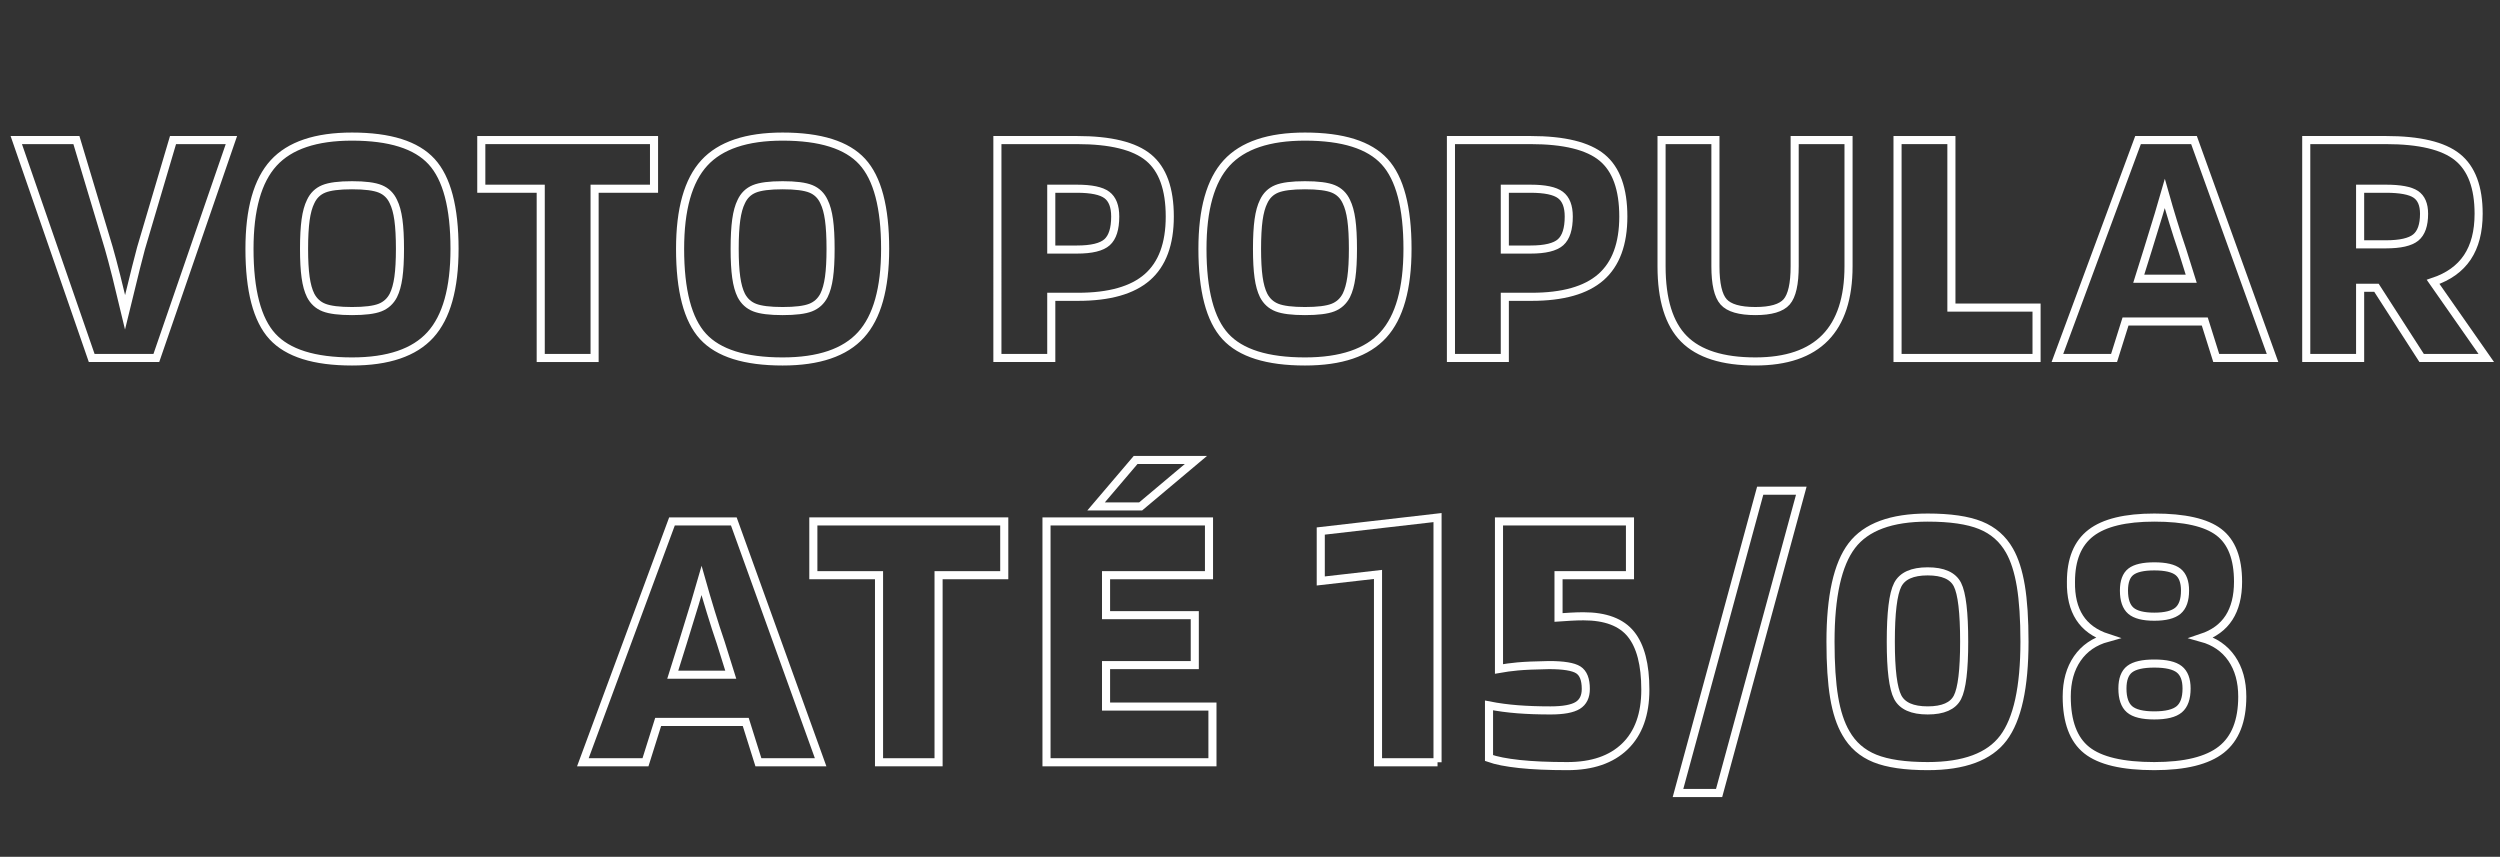
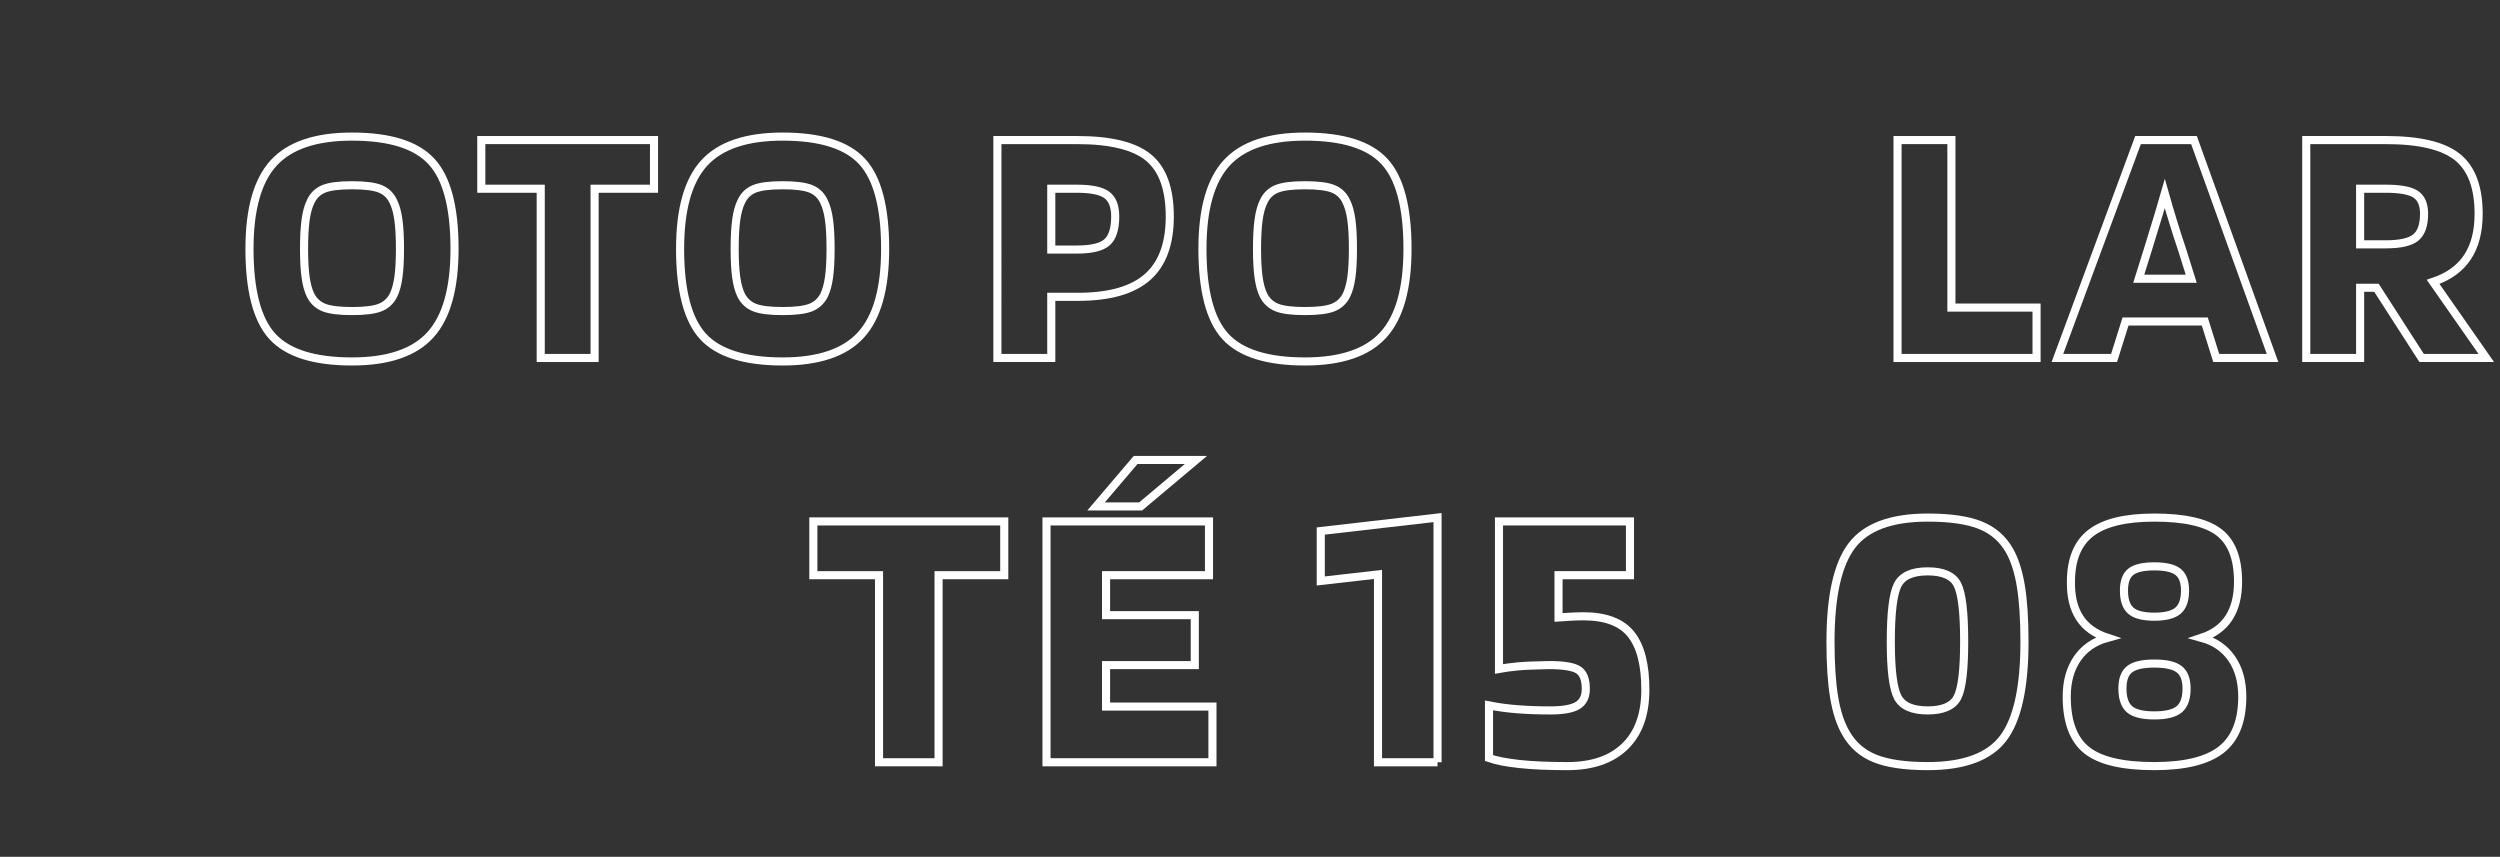
<svg xmlns="http://www.w3.org/2000/svg" version="1.1" id="Layer_1" x="0px" y="0px" width="550px" height="188.5px" viewBox="-88 0 550 188.5" enable-background="new -88 0 550 188.5" xml:space="preserve">
  <rect x="-88" y="0" width="550" height="188.5" fill="#333333" stroke="none" />
  <g>
    <g>
-       <path fill="none" stroke="#FFFFFF" stroke-width="1.781" stroke-miterlimit="10" d="M-67.827,78.756l-16.592-47.941h13.228    l7.111,23.703c0.458,1.581,1.019,3.684,1.682,6.308c0.662,2.626,1.3,5.238,1.912,7.837c1.121-4.638,1.923-7.9,2.408-9.787    c0.484-1.885,0.853-3.313,1.109-4.282l7.034-23.779h12.845l-16.515,47.941H-67.827z" />
      <path fill="none" stroke="#FFFFFF" stroke-width="1.781" stroke-miterlimit="10" d="M11.997,54.747    c0,8.717-1.771,15.024-5.314,18.924c-3.543,3.899-9.29,5.85-17.242,5.85c-8.309,0-14.145-1.835-17.509-5.505    c-3.364-3.67-5.046-10.093-5.046-19.269c0-8.716,1.771-15.011,5.314-18.886c3.542-3.873,9.29-5.811,17.242-5.811    c8.308,0,14.145,1.835,17.509,5.505C10.315,39.226,11.997,45.623,11.997,54.747z M-19.657,64.993    c0.662,1.274,1.644,2.167,2.944,2.676c1.3,0.51,3.351,0.765,6.155,0.765c2.803,0,4.855-0.254,6.155-0.765    c1.3-0.509,2.28-1.401,2.943-2.676c0.509-1.02,0.879-2.344,1.109-3.976c0.229-1.631,0.344-3.72,0.344-6.27    c0-2.6-0.114-4.728-0.344-6.384c-0.229-1.656-0.6-2.994-1.109-4.014c-0.611-1.325-1.567-2.256-2.867-2.791    s-3.377-0.803-6.231-0.803c-2.855,0-4.932,0.268-6.231,0.803s-2.255,1.466-2.867,2.791c-0.51,1.02-0.879,2.358-1.109,4.014    c-0.229,1.657-0.344,3.785-0.344,6.384c0,2.55,0.114,4.639,0.344,6.27C-20.537,62.649-20.167,63.974-19.657,64.993z" />
      <path fill="none" stroke="#FFFFFF" stroke-width="1.781" stroke-miterlimit="10" d="M55.885,30.815V41.52H42.811v37.236H30.959    V41.52H17.885V30.815H55.885z" />
      <path fill="none" stroke="#FFFFFF" stroke-width="1.781" stroke-miterlimit="10" d="M106.731,54.747    c0,8.717-1.771,15.024-5.314,18.924c-3.543,3.899-9.29,5.85-17.242,5.85c-8.309,0-14.145-1.835-17.509-5.505    c-3.364-3.67-5.046-10.093-5.046-19.269c0-8.716,1.771-15.011,5.314-18.886c3.542-3.873,9.29-5.811,17.242-5.811    c8.308,0,14.145,1.835,17.509,5.505C105.049,39.226,106.731,45.623,106.731,54.747z M75.077,64.993    c0.662,1.274,1.644,2.167,2.944,2.676c1.3,0.51,3.351,0.765,6.155,0.765c2.803,0,4.855-0.254,6.155-0.765    c1.3-0.509,2.28-1.401,2.943-2.676c0.509-1.02,0.879-2.344,1.109-3.976c0.229-1.631,0.344-3.72,0.344-6.27    c0-2.6-0.114-4.728-0.344-6.384c-0.229-1.656-0.6-2.994-1.109-4.014c-0.611-1.325-1.567-2.256-2.867-2.791    s-3.377-0.803-6.231-0.803c-2.855,0-4.932,0.268-6.231,0.803s-2.255,1.466-2.867,2.791c-0.51,1.02-0.879,2.358-1.109,4.014    c-0.229,1.657-0.344,3.785-0.344,6.384c0,2.55,0.114,4.639,0.344,6.27C74.198,62.649,74.567,63.974,75.077,64.993z" />
      <path fill="none" stroke="#FFFFFF" stroke-width="1.781" stroke-miterlimit="10" d="M143.28,65.299v13.457h-11.852V30.815h17.509    c7.391,0,12.641,1.288,15.751,3.861c3.108,2.575,4.664,6.895,4.664,12.96c0,6.016-1.644,10.463-4.932,13.342    c-3.288,2.881-8.373,4.32-15.254,4.32H143.28z M157.348,47.636c0-2.242-0.611-3.823-1.835-4.74    c-1.223-0.918-3.416-1.376-6.576-1.376h-5.658V54.9h5.658c3.211,0,5.416-0.535,6.614-1.605    C156.749,52.224,157.348,50.339,157.348,47.636z" />
      <path fill="none" stroke="#FFFFFF" stroke-width="1.781" stroke-miterlimit="10" d="M221.65,54.747    c0,8.717-1.772,15.024-5.314,18.924c-3.543,3.899-9.29,5.85-17.242,5.85c-8.309,0-14.145-1.835-17.509-5.505    c-3.364-3.67-5.046-10.093-5.046-19.269c0-8.716,1.771-15.011,5.314-18.886c3.542-3.873,9.29-5.811,17.242-5.811    c8.308,0,14.145,1.835,17.509,5.505C219.968,39.226,221.65,45.623,221.65,54.747z M189.996,64.993    c0.662,1.274,1.644,2.167,2.944,2.676c1.3,0.51,3.351,0.765,6.155,0.765c2.803,0,4.855-0.254,6.155-0.765    c1.3-0.509,2.281-1.401,2.944-2.676c0.509-1.02,0.879-2.344,1.108-3.976c0.229-1.631,0.344-3.72,0.344-6.27    c0-2.6-0.114-4.728-0.344-6.384c-0.229-1.656-0.6-2.994-1.108-4.014c-0.612-1.325-1.568-2.256-2.868-2.791    s-3.377-0.803-6.231-0.803c-2.855,0-4.932,0.268-6.231,0.803s-2.255,1.466-2.867,2.791c-0.51,1.02-0.879,2.358-1.109,4.014    c-0.229,1.657-0.344,3.785-0.344,6.384c0,2.55,0.114,4.639,0.344,6.27C189.116,62.649,189.485,63.974,189.996,64.993z" />
-       <path fill="none" stroke="#FFFFFF" stroke-width="1.781" stroke-miterlimit="10" d="M243.059,65.299v13.457h-11.852V30.815h17.51    c7.39,0,12.641,1.288,15.751,3.861c3.108,2.575,4.664,6.895,4.664,12.96c0,6.016-1.645,10.463-4.933,13.342    c-3.287,2.881-8.372,4.32-15.253,4.32H243.059z M257.127,47.636c0-2.242-0.611-3.823-1.835-4.74    c-1.224-0.918-3.415-1.376-6.575-1.376h-5.658V54.9h5.658c3.211,0,5.415-0.535,6.613-1.605    C256.527,52.224,257.127,50.339,257.127,47.636z" />
-       <path fill="none" stroke="#FFFFFF" stroke-width="1.781" stroke-miterlimit="10" d="M306.826,58.57V30.815h11.851V58.57    c0,6.984-1.708,12.222-5.122,15.713c-3.416,3.492-8.539,5.237-15.369,5.237c-7.187,0-12.425-1.656-15.712-4.97    c-3.288-3.313-4.932-8.64-4.932-15.98V30.815h11.851V58.57c0,3.875,0.599,6.487,1.797,7.837c1.197,1.352,3.529,2.026,6.996,2.026    c3.415,0,5.709-0.675,6.882-2.026C306.239,65.058,306.826,62.445,306.826,58.57z" />
      <path fill="none" stroke="#FFFFFF" stroke-width="1.781" stroke-miterlimit="10" d="M360.042,67.669v11.087h-30.584V30.815    h11.852v36.854H360.042z" />
      <path fill="none" stroke="#FFFFFF" stroke-width="1.781" stroke-miterlimit="10" d="M377.093,78.756H364.63l17.739-47.941h12.31    l17.28,47.941h-12.387l-2.523-8.028h-17.433L377.093,78.756z M388.256,42.59c-0.408,1.428-0.854,2.944-1.338,4.549    c-0.485,1.606-1.288,4.219-2.408,7.837l-1.988,6.346h11.546l-1.988-6.346c-0.663-1.937-1.326-3.988-1.988-6.155    C389.428,46.655,388.816,44.578,388.256,42.59z" />
      <path fill="none" stroke="#FFFFFF" stroke-width="1.781" stroke-miterlimit="10" d="M431.226,63.311v15.445h-11.852V30.815h17.51    c7.39,0,12.641,1.25,15.751,3.747c3.108,2.498,4.664,6.652,4.664,12.463c0,3.926-0.83,7.124-2.485,9.596    c-1.657,2.473-4.167,4.27-7.531,5.39l11.698,16.745h-14.222l-9.939-15.445H431.226z M445.294,47.024    c0-2.038-0.611-3.466-1.835-4.282c-1.224-0.814-3.415-1.223-6.575-1.223h-5.658v12.234h5.658c3.16,0,5.352-0.497,6.575-1.491    S445.294,49.523,445.294,47.024z" />
    </g>
  </g>
  <g>
    <g>
-       <path fill="none" stroke="#FFFFFF" stroke-width="1.781" stroke-miterlimit="10" d="M54.006,167.699H40.231l19.605-52.986h13.605    l19.099,52.986h-13.69l-2.789-8.873H56.795L54.006,167.699z M66.344,127.727c-0.452,1.578-0.944,3.254-1.479,5.028    c-0.536,1.775-1.423,4.663-2.662,8.662l-2.197,7.015h12.761l-2.197-7.015c-0.733-2.141-1.466-4.407-2.197-6.803    C67.639,132.221,66.963,129.924,66.344,127.727z" />
      <path fill="none" stroke="#FFFFFF" stroke-width="1.781" stroke-miterlimit="10" d="M132.936,114.713v11.831h-14.451v41.155    h-13.099v-41.155H90.936v-11.831H132.936z" />
      <path fill="none" stroke="#FFFFFF" stroke-width="1.781" stroke-miterlimit="10" d="M178.738,155.445v12.254h-36.507v-52.986    h35.747v11.831H155.33v8.789h19.521v10.985H155.33v9.127H178.738z M161.837,101.191h13.268l-12.169,10.226h-9.803L161.837,101.191    z" />
      <path fill="none" stroke="#FFFFFF" stroke-width="1.781" stroke-miterlimit="10" d="M228.258,167.699H215.16v-41.324    l-12.592,1.437v-10.986l25.689-2.958V167.699z" />
      <path fill="none" stroke="#FFFFFF" stroke-width="1.781" stroke-miterlimit="10" d="M273.976,151.728    c0,5.408-1.493,9.563-4.479,12.465c-2.986,2.902-7.212,4.352-12.676,4.352c-4.17,0-7.69-0.155-10.563-0.465s-5.1-0.746-6.676-1.31    v-11.577c2.027,0.395,4.126,0.676,6.295,0.845s4.577,0.254,7.226,0.254c2.816,0,4.817-0.366,6-1.099    c1.184-0.731,1.774-1.944,1.774-3.634c0-2.084-0.549-3.479-1.647-4.184c-1.099-0.704-3.254-1.057-6.465-1.057    c-3.099,0.058-5.396,0.156-6.888,0.296c-1.493,0.142-2.859,0.325-4.099,0.55v-32.451h28.817v11.831h-15.719v9.296    c0.789-0.056,1.676-0.112,2.662-0.169c0.985-0.056,1.93-0.085,2.831-0.085c4.845,0,8.324,1.311,10.437,3.93    C272.92,142.136,273.976,146.206,273.976,151.728z" />
-       <path fill="none" stroke="#FFFFFF" stroke-width="1.781" stroke-miterlimit="10" d="M308.286,107.952l-18.084,66.508h-9.043    l18.085-66.508H308.286z" />
      <path fill="none" stroke="#FFFFFF" stroke-width="1.781" stroke-miterlimit="10" d="M357.385,141.164    c0,10.028-1.55,17.1-4.648,21.211c-3.099,4.113-8.648,6.169-16.647,6.169c-4.958,0-8.831-0.563-11.62-1.689    c-2.788-1.127-4.916-2.986-6.38-5.578c-1.183-2.028-2.043-4.647-2.577-7.859c-0.536-3.211-0.803-7.295-0.803-12.253    c0-9.973,1.563-17.014,4.689-21.127c3.127-4.112,8.69-6.17,16.69-6.17c4.957,0,8.831,0.564,11.62,1.69    c2.788,1.128,4.914,2.987,6.38,5.578c1.126,1.973,1.957,4.563,2.493,7.774C357.116,132.121,357.385,136.207,357.385,141.164z     M344.117,141.164c0-6.423-0.494-10.606-1.479-12.55c-0.986-1.943-3.169-2.915-6.549-2.915s-5.577,0.986-6.592,2.957    c-1.014,1.973-1.521,6.142-1.521,12.508c0,6.198,0.507,10.268,1.521,12.211c1.015,1.943,3.212,2.916,6.592,2.916    s5.563-0.958,6.549-2.874C343.623,151.503,344.117,147.417,344.117,141.164z" />
      <path fill="none" stroke="#FFFFFF" stroke-width="1.781" stroke-miterlimit="10" d="M405.299,153.248    c0,5.354-1.535,9.241-4.605,11.662c-3.071,2.423-7.986,3.634-14.746,3.634c-6.986,0-11.945-1.168-14.874-3.507    c-2.93-2.337-4.394-6.267-4.394-11.789c0-3.323,0.773-6.112,2.323-8.366c1.549-2.252,3.761-3.773,6.634-4.563    c-2.761-0.9-4.804-2.379-6.127-4.437c-1.324-2.056-1.958-4.69-1.901-7.901c0-4.901,1.465-8.479,4.395-10.732    c2.929-2.253,7.577-3.381,13.944-3.381c6.646,0,11.379,1.071,14.196,3.212c2.817,2.142,4.226,5.775,4.226,10.901    c0,3.211-0.663,5.846-1.985,7.901c-1.325,2.058-3.338,3.536-6.043,4.437c2.874,0.79,5.084,2.312,6.634,4.563    C404.523,147.136,405.299,149.925,405.299,153.248z M393.046,151.474c0-1.972-0.536-3.38-1.606-4.226    c-1.07-0.845-2.902-1.268-5.492-1.268c-2.535,0-4.339,0.409-5.409,1.226c-1.07,0.817-1.605,2.239-1.605,4.268    c0,2.142,0.521,3.663,1.563,4.563c1.042,0.902,2.858,1.353,5.451,1.353c2.59,0,4.422-0.45,5.492-1.353    C392.51,155.137,393.046,153.615,393.046,151.474z M392.707,129.924c0-1.914-0.507-3.281-1.521-4.099    c-1.015-0.815-2.762-1.225-5.239-1.225c-2.424,0-4.142,0.395-5.155,1.183c-1.015,0.79-1.521,2.17-1.521,4.141    c0,2.085,0.507,3.564,1.521,4.438c1.014,0.874,2.731,1.31,5.155,1.31c2.421,0,4.153-0.436,5.196-1.31    C392.186,133.488,392.707,132.009,392.707,129.924z" />
    </g>
  </g>
</svg>